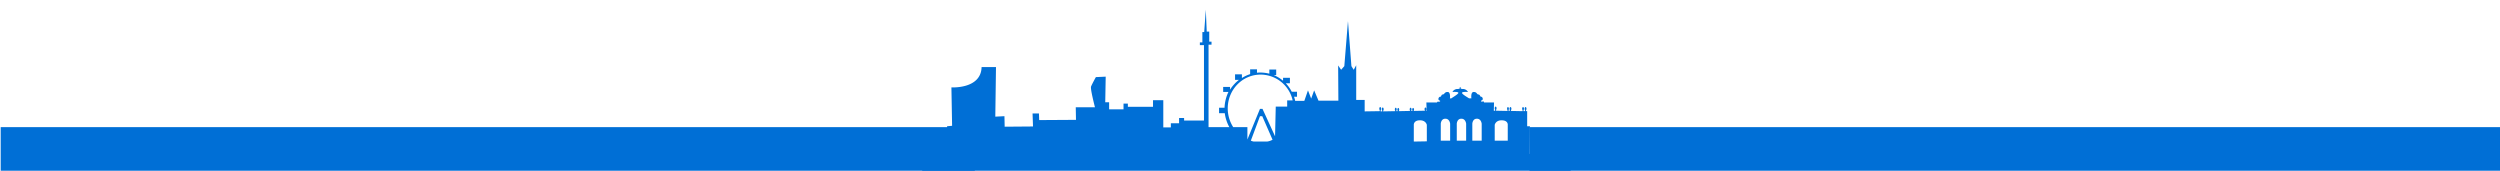
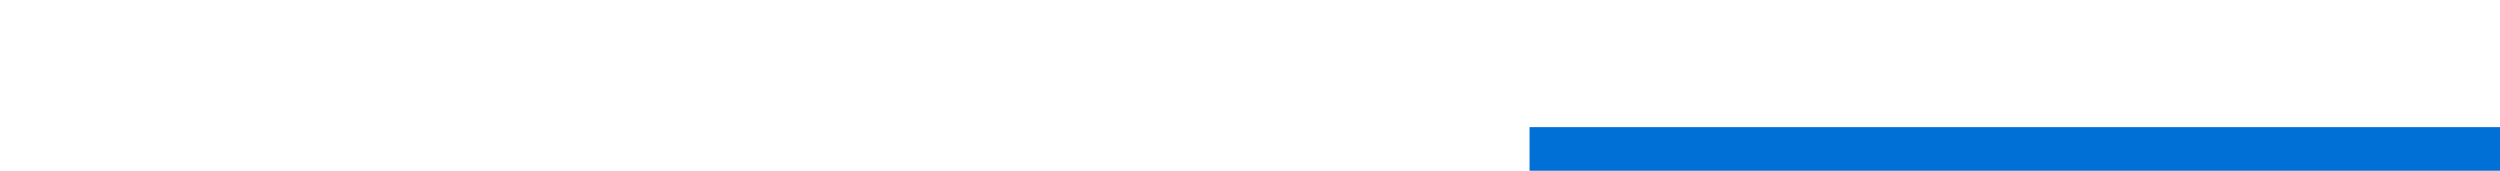
<svg xmlns="http://www.w3.org/2000/svg" xmlns:ns1="http://www.inkscape.org/namespaces/inkscape" xmlns:ns2="http://sodipodi.sourceforge.net/DTD/sodipodi-0.dtd" width="453.119mm" height="30.951mm" viewBox="0 0 453.119 30.951" version="1.1" id="svg5281" ns1:version="0.92.3 (2405546, 2018-03-11)" ns2:docname="silhouette.svg">
  <defs id="defs5275" />
  <ns2:namedview id="base" pagecolor="#ffffff" bordercolor="#666666" borderopacity="1.0" ns1:pageopacity="0.0" ns1:pageshadow="2" ns1:zoom="0.7" ns1:cx="851.65643" ns1:cy="-56.679819" ns1:document-units="mm" ns1:current-layer="layer1" showgrid="false" ns1:window-width="2560" ns1:window-height="1377" ns1:window-x="1912" ns1:window-y="-8" ns1:window-maximized="1" />
  <g ns1:label="Ebene 1" ns1:groupmode="layer" id="layer1" transform="translate(151.677,-129.369)">
    <g id="g4906" transform="matrix(0.265,0,0,0.265,-230.105,-984.485)">
      <rect style="fill:#006FD6" y="0" x="0" id="rect4898" transform="translate(1342.091,4290.189)" height="36.633" width="666.909" class="l" />
-       <path style="fill:#006FD6" ns1:connector-curvature="0" id="path4900" transform="translate(943.707,4209.844)" d="m 398.483,107.4 0.156,-27.67 h -1.876 V 69.41 h -0.782 v -0.625 a 1.822,1.822 0 0 0 0.313,-1.094 c 0,-0.625 -0.313,-1.094 -0.625,-1.094 -0.312,0 -0.625,0.469 -0.625,1.094 a 1.822,1.822 0 0 0 0.313,1.094 v 0.625 h -1.094 v -0.625 a 1.822,1.822 0 0 0 0.313,-1.094 c 0,-0.625 -0.313,-1.094 -0.625,-1.094 -0.312,0 -0.625,0.469 -0.625,1.094 a 2.26,2.26 0 0 0 0.313,1.094 v 0.625 l -7.973,-0.156 v -0.469 a 1.822,1.822 0 0 0 0.313,-1.094 c 0,-0.625 -0.313,-1.094 -0.625,-1.094 -0.312,0 -0.625,0.469 -0.625,1.094 a 1.822,1.822 0 0 0 0.313,1.094 V 69.1 h -1.094 v -0.313 a 1.822,1.822 0 0 0 0.313,-1.094 c 0,-0.625 -0.313,-1.094 -0.625,-1.094 -0.312,0 -0.625,0.469 -0.625,1.094 a 2.26,2.26 0 0 0 0.313,1.094 v 0.469 L 375.5,69.1 v -0.625 a 1.822,1.822 0 0 0 0.313,-1.094 c 0,-0.625 -0.313,-1.094 -0.625,-1.094 -0.312,0 -0.625,0.469 -0.625,1.094 a 2.26,2.26 0 0 0 0.313,1.094 V 69.1 h -0.938 l 0.156,-5.628 h -6.878 v -0.625 h -2.032 v -0.625 c 2.032,-0.313 1.094,-2.658 0.156,-2.658 -0.938,0 -0.625,-1.407 -1.876,-1.563 -1.251,0 -0.938,-1.72 -3.283,-1.72 -1.876,0 -1.72,3.283 -1.563,4.377 h -1.563 c -1.251,-0.782 -5,-2.97 -4.846,-3.752 0,-0.938 4.065,-0.625 4.065,-0.625 a 3.953,3.953 0 0 0 -3.127,-2.032 3.959,3.959 0 0 1 -1.876,-0.313 v -0.625 c 0.156,-0.156 -0.156,-0.313 -0.313,-0.313 v 0 c -0.156,0 -0.469,0.156 -0.313,0.313 v 0.625 a 3.959,3.959 0 0 1 -1.876,0.313 3.953,3.953 0 0 0 -3.127,2.032 c 0,0 4.065,-0.313 4.065,0.625 0,0.782 -3.752,2.97 -4.846,3.752 h -0.938 c 0.156,-1.094 0.313,-4.377 -1.563,-4.377 -2.189,0 -2.032,1.563 -3.283,1.72 -1.251,0 -0.782,1.563 -1.876,1.563 -0.938,0 -2.032,2.345 0,2.658 v 0.625 L 335.17,63 v 0.469 h -7.347 l 0.156,5.628 H 327.51 A 1.822,1.822 0 0 0 327.822,68 c 0,-0.625 -0.313,-1.094 -0.625,-1.094 -0.312,0 -0.625,0.469 -0.625,1.094 a 2.26,2.26 0 0 0 0.313,1.094 v 0 l -7.816,0.156 a 1.321,1.321 0 0 0 0.313,-0.938 c 0,-0.625 -0.313,-1.094 -0.625,-1.094 -0.312,0 -0.625,0.469 -0.625,1.094 a 1.322,1.322 0 0 0 0.313,0.938 h -1.094 a 1.822,1.822 0 0 0 0.313,-1.094 c 0,-0.625 -0.313,-1.094 -0.625,-1.094 -0.312,0 -0.625,0.469 -0.625,1.094 a 2.259,2.259 0 0 0 0.313,1.094 l -7.816,0.156 v 0 a 1.822,1.822 0 0 0 0.313,-1.094 c 0,-0.625 -0.313,-1.094 -0.625,-1.094 -0.312,0 -0.625,0.469 -0.625,1.094 a 2.26,2.26 0 0 0 0.313,1.094 h -1.094 V 69.25 a 1.822,1.822 0 0 0 0.313,-1.094 c 0,-0.625 -0.313,-1.094 -0.625,-1.094 -0.312,0 -0.625,0.469 -0.625,1.094 a 1.822,1.822 0 0 0 0.313,1.094 v 0.156 l -8.285,0.156 V 69.1 a 1.822,1.822 0 0 0 0.305,-1.1 c 0,-0.625 -0.313,-1.094 -0.625,-1.094 -0.312,0 -0.625,0.469 -0.625,1.094 a 1.822,1.822 0 0 0 0.313,1.094 v 0.469 h -1.094 v -0.782 a 1.822,1.822 0 0 0 0.313,-1.094 c 0,-0.625 -0.313,-1.094 -0.625,-1.094 -0.312,0 -0.625,0.469 -0.625,1.094 a 2.26,2.26 0 0 0 0.313,1.094 v 0.625 l -10.318,0.156 V 61.75 h -5.784 V 37.988 l -1.72,3.127 -1.563,-2.5 -2.349,-30.799 -2.5,30.8 -2.189,2.5 -2.032,-2.97 0.156,24.075 h -13.6 l -2.97,-7.035 -2.032,5.628 -2.189,-5.628 -2.5,7.191 h -6.253 a 18.9,18.9 0 0 0 -0.782,-2.814 h 2.032 v -3.441 h -3.6 a 25.616,25.616 0 0 0 -4.065,-5.784 h 2.814 v -3.752 h -4.69 v 2.032 a 24.289,24.289 0 0 0 -6.41,-3.908 h 1.72 v -3.752 h -4.69 v 2.814 a 27.16,27.16 0 0 0 -6.1,-0.782 11.832,11.832 0 0 0 -2.345,0.156 V 40.8 h -4.69 v 3.283 a 23.259,23.259 0 0 0 -5.628,2.658 v -2.5 h -4.69 v 3.752 h 2.658 a 27.958,27.958 0 0 0 -6.1,6.722 v -1.876 h -4.69 v 3.439 h 3.6 a 27.416,27.416 0 0 0 -2.658,10.787 h -3.752 v 3.752 h 3.908 a 27.412,27.412 0 0 0 3.127,9.536 H 178.841 V 23.918 h 2.032 v -2.032 h -1.563 v -6.878 h -1.72 L 176.965,0 175.87,15.32 h -1.25 v 7.035 h -1.72 v 1.876 h 2.814 V 75.82 h -13.6 V 74.1 h -3.439 v 3.6 h -5.628 v 2.81 h -5.159 v -18.6 h -7.035 v 4.53 h -17.2 v -2.189 h -2.97 v 3.909 h -9.849 v -4.847 h -2.654 l 0.313,-17.509 -6.722,0.313 c 0,0 -2.345,4.221 -3.283,6.409 -0.469,1.251 1.094,7.973 2.658,14.226 H 88.013 l 0.156,8.6 L 63,75.507 62.844,70.973 h -4.377 l 0.313,8.911 -19.385,0.156 -0.156,-7.191 -6.253,0.313 0.469,-33.923 H 23.606 C 23.293,54.4 2.97,53.152 2.97,53.152 L 3.439,79.415 0,79.728 v 28.139 z M 218.861,90.2 h -9.067 a 7.739,7.739 0 0 1 -2.032,-0.625 l 6.253,-16.727 h 1.563 l 7.035,16.1 a 10.639,10.639 0 0 1 -3.752,1.252 z m 13.757,-28.139 v 4.221 H 224.8 l -0.469,20.323 -8.6,-18.76 h -1.72 l -8.6,20.948 v 0 -8.44 h -9.692 a 23.717,23.717 0 0 1 -3.752,-12.819 c 0,-12.819 10.005,-23.137 22.511,-23.137 a 22.57,22.57 0 0 1 21.892,17.666 z m 95.517,27.983 -8.911,0.156 V 78.946 c 0,0 -0.313,-3.127 3.908,-3.283 4.377,-0.156 5,3.127 5,3.127 z m 15.946,-0.469 h -6.409 V 78.008 c 0,0 0.156,-3.439 3.127,-3.439 2.971,0 3.283,3.439 3.283,3.439 z m 10.943,0 h -6.41 V 78.008 c 0,0 0.156,-3.439 3.127,-3.439 2.971,0 3.283,3.439 3.283,3.439 z m 10.63,0 h -6.41 V 78.008 c 0,0 0.156,-3.439 3.127,-3.439 2.971,0 3.283,3.439 3.283,3.439 z m 17.822,-10.63 v 10.63 h -8.911 V 78.79 c 0,0 0.625,-3.283 5,-3.127 4.375,0.156 3.911,3.283 3.911,3.283 z" class="l" />
-       <rect style="fill:#006FD6" y="0" x="0" id="rect4902" transform="translate(296.423,4290.189)" height="36.633" width="666.255" class="l" />
-       <rect style="fill:#006FD6" y="0" x="0" id="rect4904" transform="translate(926.699,4308.506)" height="18.317" width="443.521" class="l" />
    </g>
  </g>
</svg>